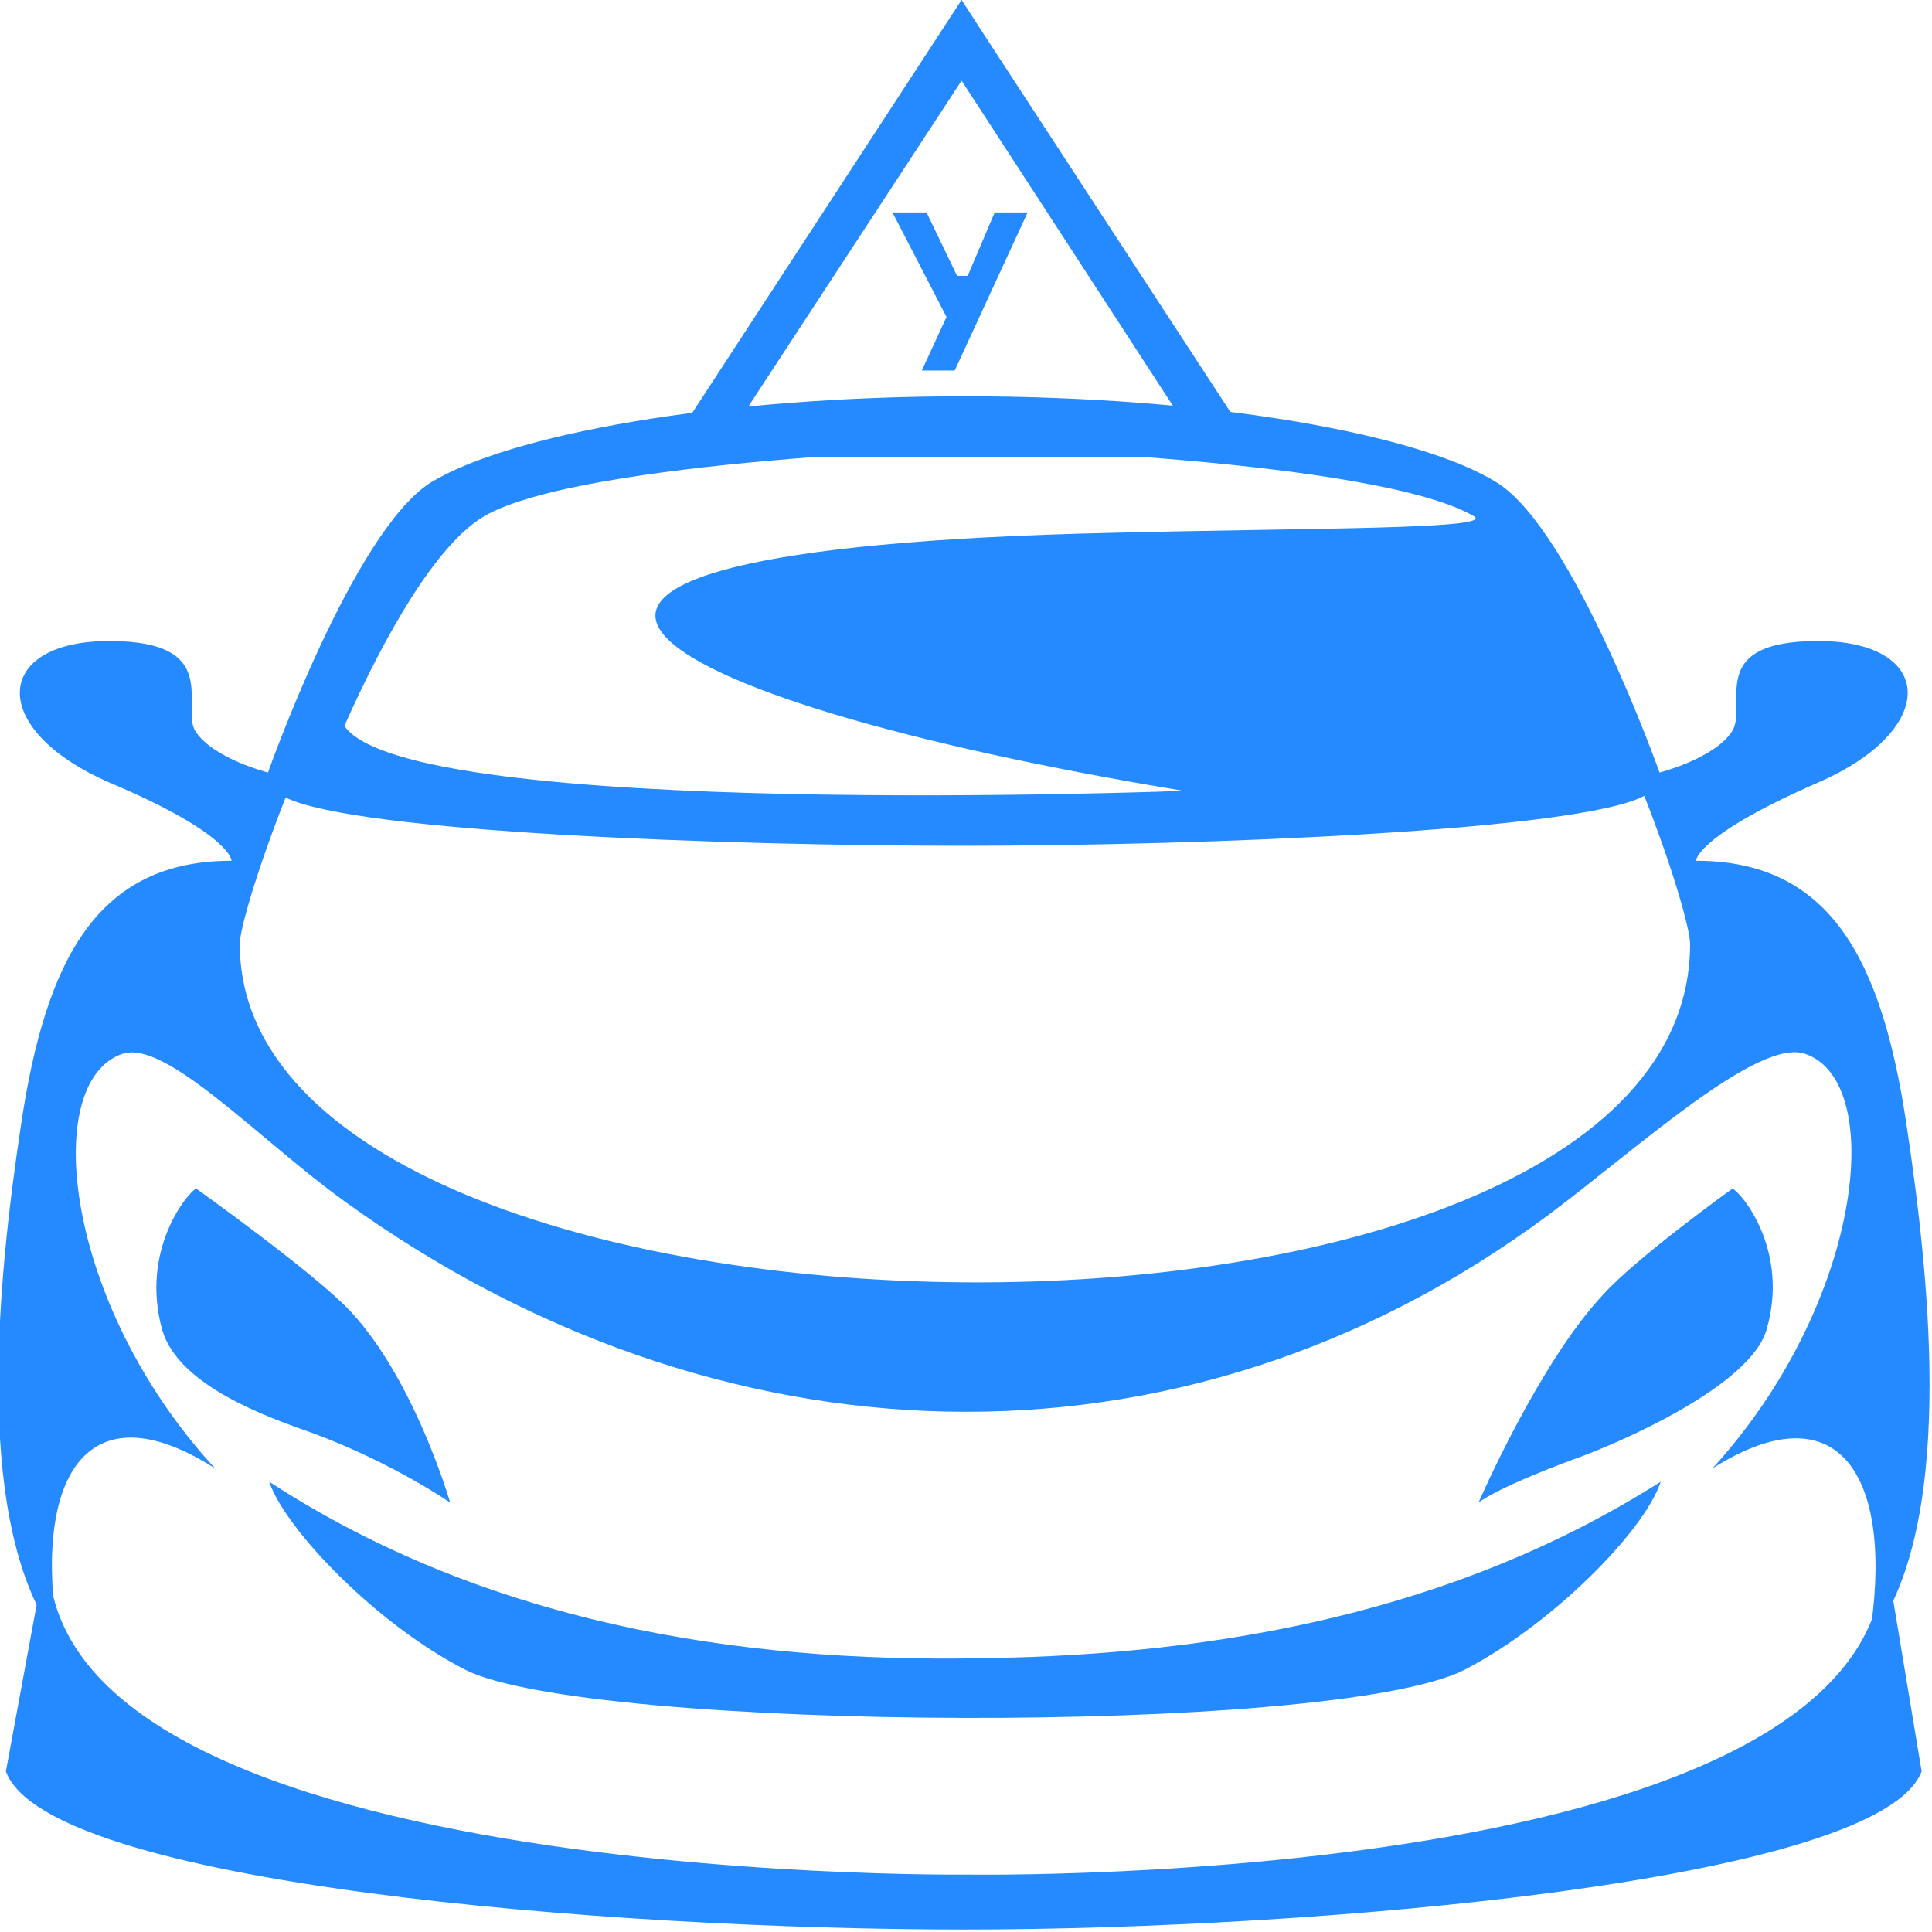
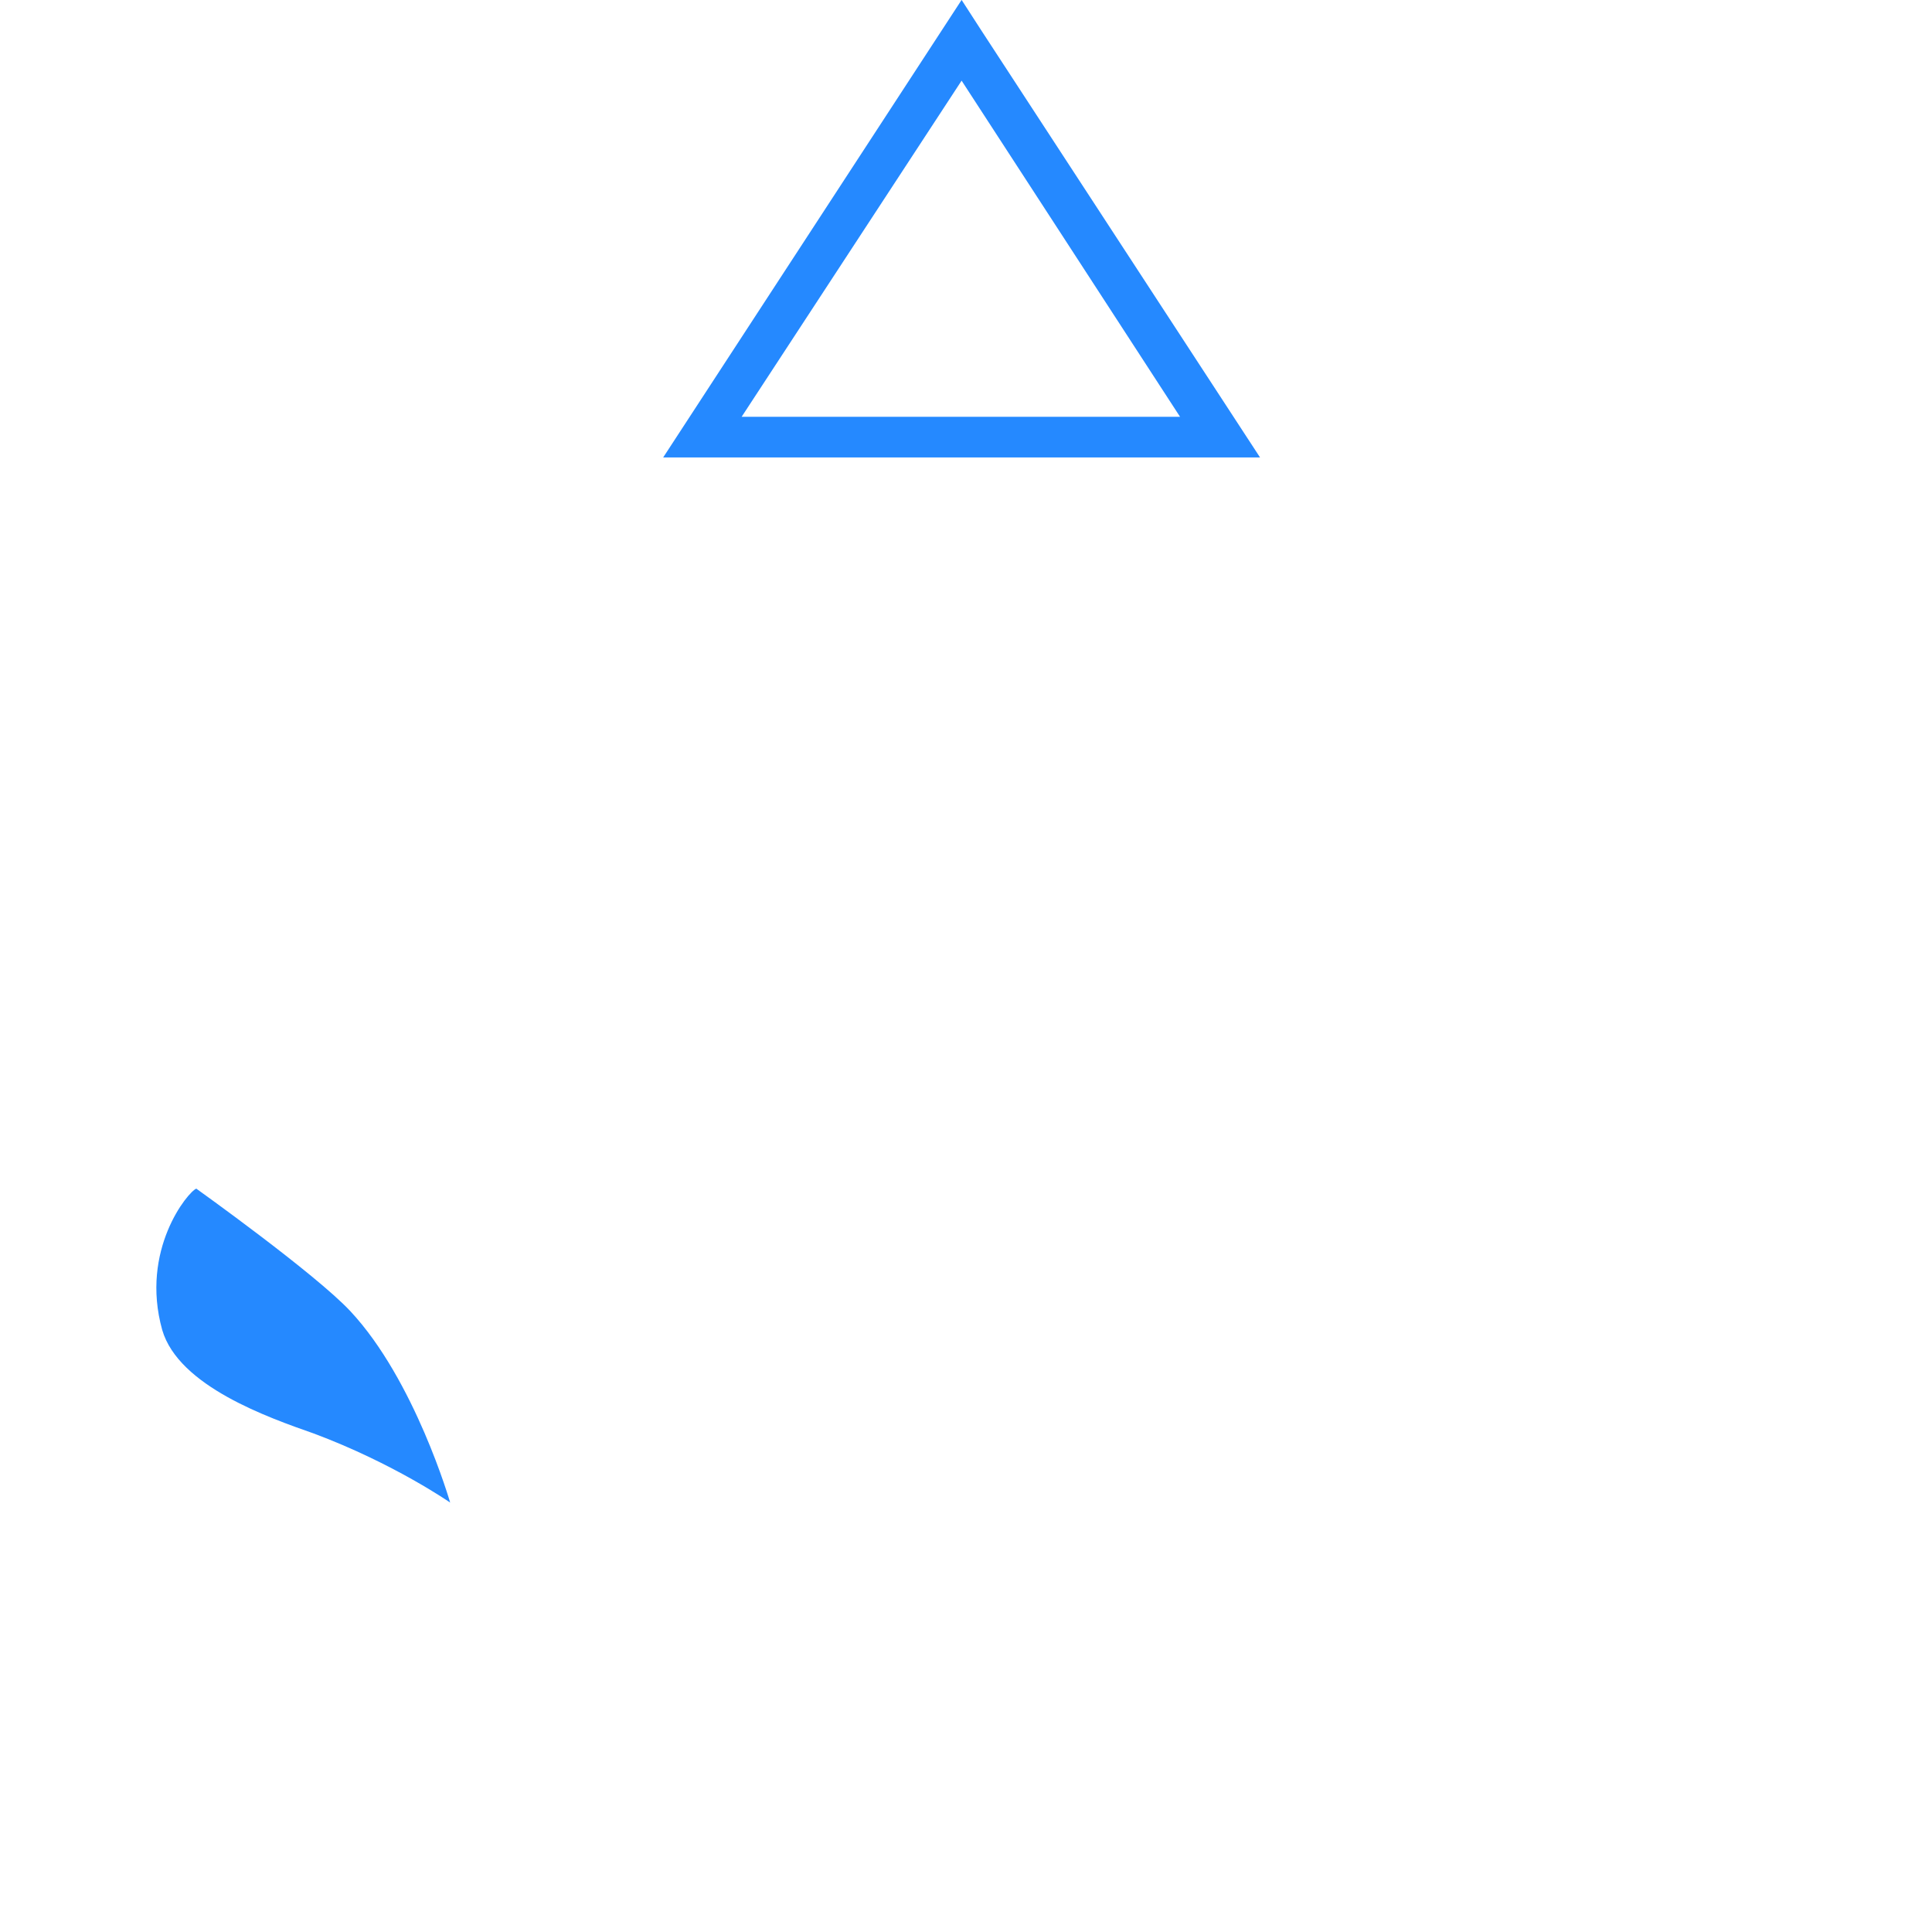
<svg xmlns="http://www.w3.org/2000/svg" width="120" height="120" enable-background="new 0 0 841.9 595.3" version="1.1" viewBox="0 0 120 120">
  <g transform="translate(-338.92 -214.31)">
    <g fill="#2589ff">
      <g transform="matrix(.73 0 0 1.034 91.405 -14.671)" clip-rule="evenodd" fill-rule="evenodd">
-         <path transform="translate(1.463,48.457)" d="m360.5 262c1.4 2.9 9.2 8.6 16.7 11.3 10.4 3.7 73.8 4 85 0 7.4-2.7 15.3-8.3 16.7-11.3-17.4 7.8-37.5 10.4-57.6 10.6-21.2 0.3-42.5-2.2-60.8-10.6" clip-path="url(#SVGID_4_-6-0)" />
-         <path transform="translate(1.463,48.457)" d="m366.9 216.6c5.5 5.7 71.4 3.9 71.4 3.9-47.3-5.5-68.8-14.5-6.1-15.5 17-0.3 32.7-0.2 30.8-1-8.3-3.4-42.1-4.1-42.1-4.1s-33.8 0.7-42.1 4.1c-4.1 1.7-8.5 7.2-11.9 12.6m114.5 13.1c0-0.9-1.5-4.6-3.9-8.9-5.5 2.1-37.5 3-57.9 3-20.2 0-51.7-0.8-57.7-2.9-2.4 4.3-3.9 7.9-3.9 8.8 0 26.5 123.4 27.7 123.4 0zm-61.7-32.9c21.1 0 38.8 2.3 45.3 5.2s13.8 17.4 13.8 17.4 4.5-0.8 6.1-2.4c1.6-1.5-2.5-5.5 7.4-5.5s10.4 5.3 0 8.5-10.4 4.7-10.4 4.7c11.4 0 15.8 5.9 17.9 15.8 2.1 9.8 4.2 24.4-3.2 31.1 2.3-9.7-2.3-15.3-13.3-10.4 12.7-9.8 14.9-23.2 7.9-24.9-4-1-14.3 5.7-21.9 9.7-31.5 16.5-70.9 15.2-102.3-0.8-7.3-3.7-15.3-9.8-19-8.9-7 1.7-4.9 15.1 7.9 24.9-11.1-5-15.6 0.7-13.3 10.4-7.3-6.8-5.3-21.3-3.2-31.1 2.1-9.9 6.5-15.8 17.9-15.8 0 0 0-1.6-10.4-4.7-10.4-3.2-9.9-8.5 0-8.5s5.9 4.1 7.4 5.5c1.6 1.6 6.1 2.4 6.1 2.4s7.2-14.4 13.8-17.4c6.7-2.9 24.4-5.2 45.5-5.2z" clip-path="url(#SVGID_4_-6-0)" />
-         <path transform="translate(1.463,48.457)" d="m497.5 264.1c6.6 22.5-77.7 21.5-77.7 21.5s-84.3 0.7-77.7-21.5l-4 15.3c3.5 6.8 51.5 9.5 81.5 9.5s78-2.9 81.5-9.5z" clip-path="url(#SVGID_4_-6-0)" />
-       </g>
+         </g>
      <path d="m405.52 229.72-6.873-10.575-13.84 21.15h27.585zm-5.743-13.49 17.229 26.396h-36.718l18.359-28.145z" stroke="#2589ff" stroke-miterlimit="22.926" stroke-width=".191" />
      <g transform="matrix(.73 0 0 .975 91.405 5.235)" clip-rule="evenodd" fill-rule="evenodd">
-         <polygon transform="matrix(1 0 0 .793 1.296 82.928)" points="416.6 182.9 413.7 182.9 418.3 191.3 416.2 195.6 419 195.6 425.2 182.9 422.4 182.9 420.1 188 419.2 188" clip-path="url(#SVGID_4_-6-0)" />
        <path transform="translate(1.463,48.457)" d="m354.3 241.7s10.1 5.4 13.1 7.8c5.5 4.4 8.5 12.2 8.5 12.2s-4.8-2.5-11.6-4.4c-3.8-1-11.5-3-12.9-6.6-1.9-5.1 2.2-8.8 2.9-9" clip-path="url(#SVGID_4_-6-0)" />
-         <path transform="translate(1.463,48.457)" d="m485 241.7s-8.096 4.346-10.996 6.746c-5.5 4.4-10.604 13.254-10.604 13.254s1.277-0.854 8.077-2.754c3.8-1 15.023-4.646 16.423-8.246 2-5.1-2.2-8.8-2.9-9" />
      </g>
    </g>
  </g>
</svg>